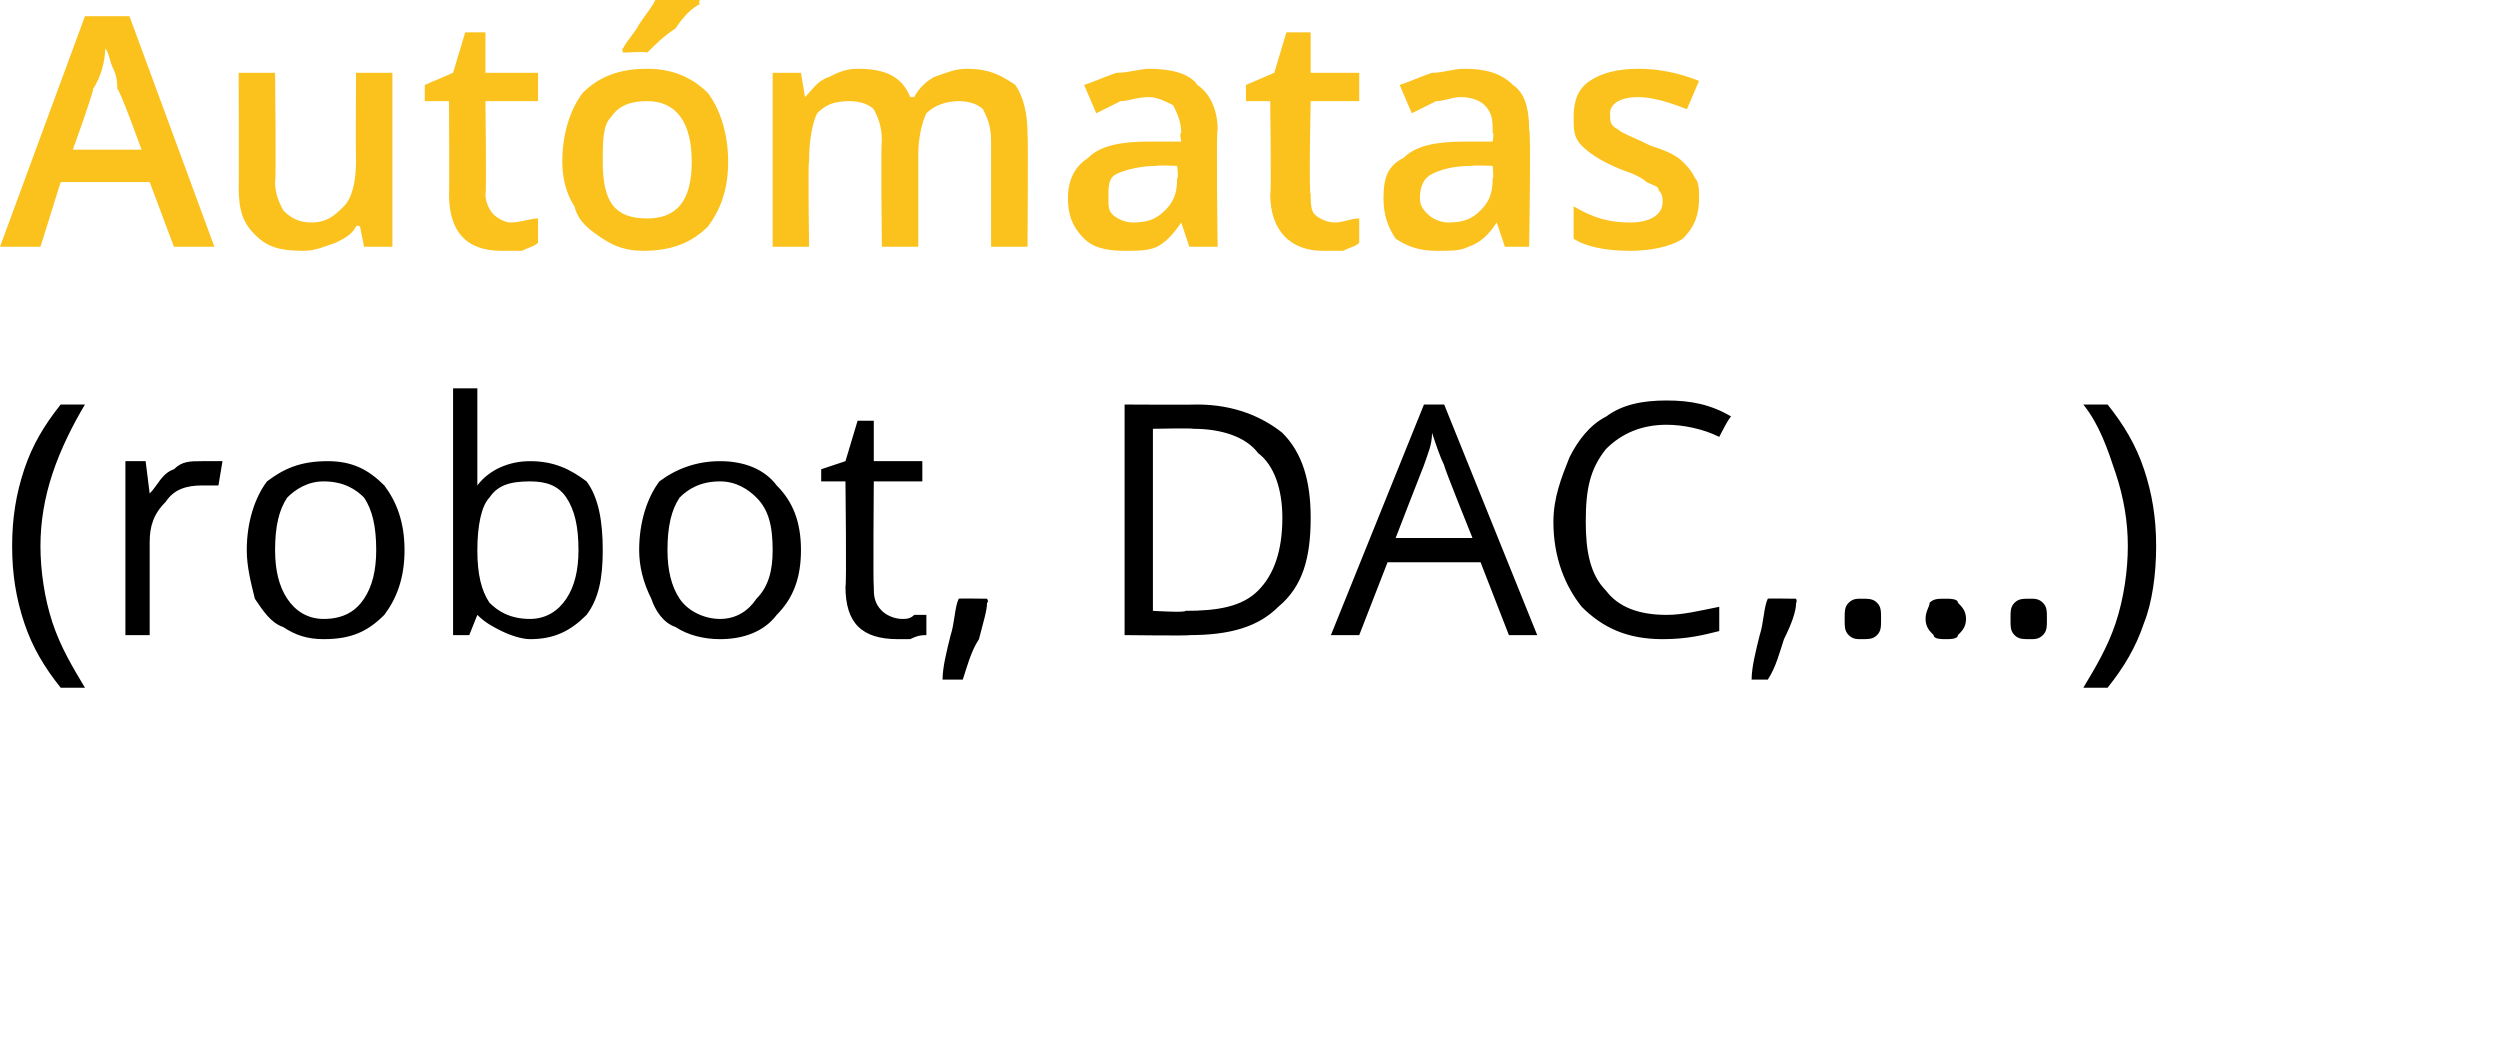
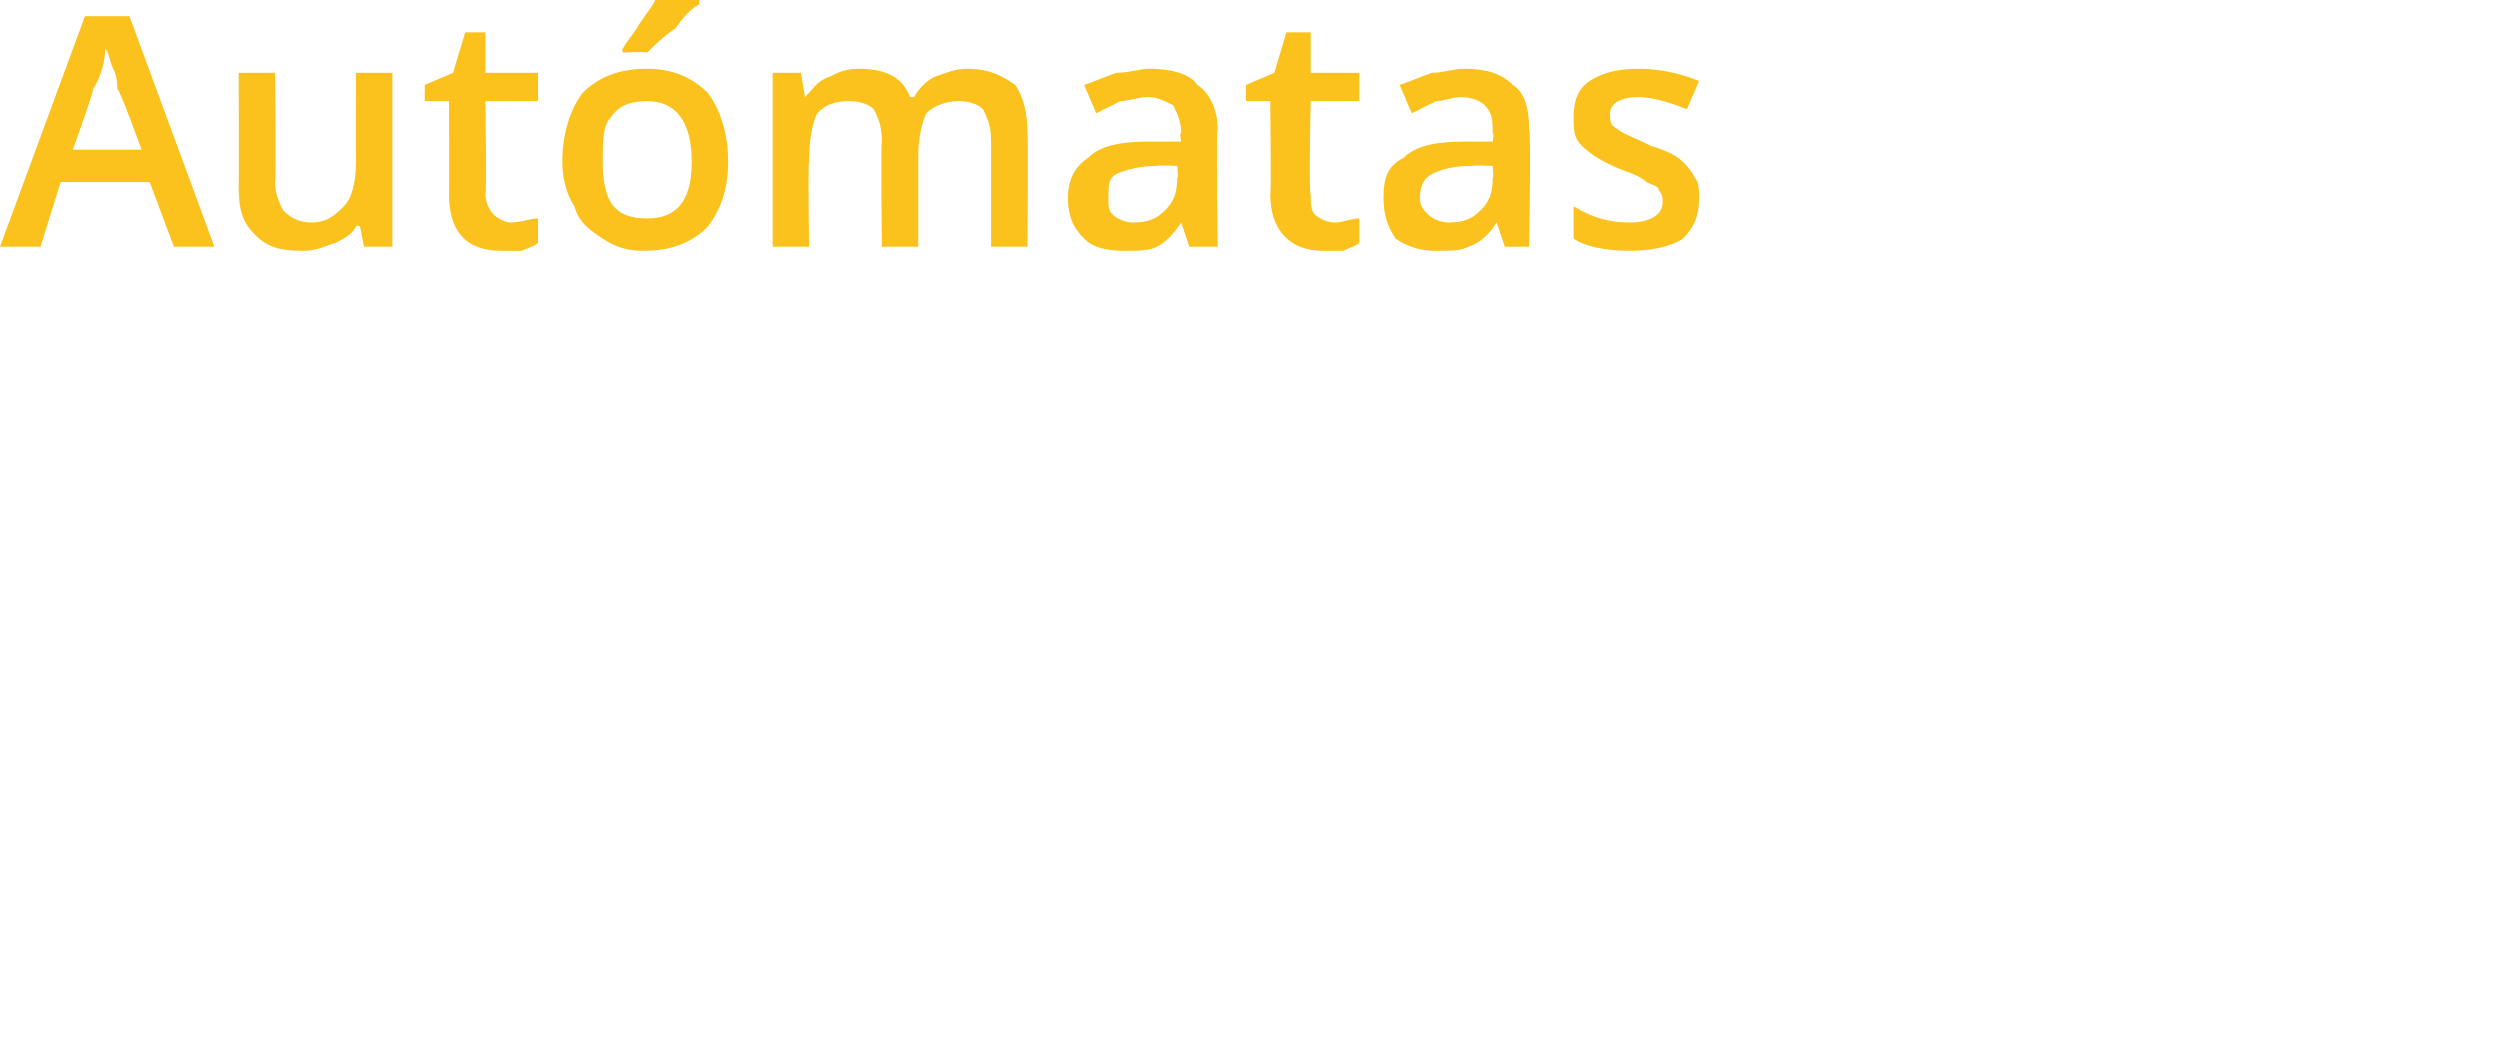
<svg xmlns="http://www.w3.org/2000/svg" version="1.1" width="61.8px" height="25.9px" viewBox="0 0 61.8 25.9">
  <desc>Aut matas robot DAC</desc>
  <defs />
  <g id="Polygon135961">
-     <path d="M 0.3 13.5 C 0.3 12.8 0.4 12.2 0.6 11.6 C 0.8 11 1.1 10.5 1.5 10 C 1.5 10 2.1 10 2.1 10 C 1.8 10.5 1.5 11.1 1.3 11.7 C 1.1 12.3 1 12.9 1 13.5 C 1 14.1 1.1 14.8 1.3 15.4 C 1.5 16 1.8 16.5 2.1 17 C 2.1 17 1.5 17 1.5 17 C 1.1 16.5 0.8 16 0.6 15.4 C 0.4 14.8 0.3 14.2 0.3 13.5 Z M 5 11.4 C 5.2 11.4 5.4 11.4 5.5 11.4 C 5.5 11.4 5.4 12 5.4 12 C 5.3 12 5.1 12 5 12 C 4.6 12 4.3 12.1 4.1 12.4 C 3.8 12.7 3.7 13 3.7 13.4 C 3.7 13.42 3.7 15.7 3.7 15.7 L 3.1 15.7 L 3.1 11.4 L 3.6 11.4 L 3.7 12.2 C 3.7 12.2 3.7 12.23 3.7 12.2 C 3.9 12 4 11.7 4.3 11.6 C 4.5 11.4 4.7 11.4 5 11.4 Z M 10 13.6 C 10 14.3 9.8 14.8 9.5 15.2 C 9.1 15.6 8.7 15.8 8 15.8 C 7.6 15.8 7.3 15.7 7 15.5 C 6.7 15.4 6.5 15.1 6.3 14.8 C 6.2 14.4 6.1 14 6.1 13.6 C 6.1 12.9 6.3 12.3 6.6 11.9 C 7 11.6 7.4 11.4 8.1 11.4 C 8.7 11.4 9.1 11.6 9.5 12 C 9.8 12.4 10 12.9 10 13.6 Z M 6.8 13.6 C 6.8 14.1 6.9 14.5 7.1 14.8 C 7.3 15.1 7.6 15.3 8 15.3 C 8.5 15.3 8.8 15.1 9 14.8 C 9.2 14.5 9.3 14.1 9.3 13.6 C 9.3 13 9.2 12.6 9 12.3 C 8.8 12.1 8.5 11.9 8 11.9 C 7.6 11.9 7.3 12.1 7.1 12.3 C 6.9 12.6 6.8 13 6.8 13.6 Z M 11.8 12 C 12.1 11.6 12.6 11.4 13.1 11.4 C 13.7 11.4 14.1 11.6 14.5 11.9 C 14.8 12.3 14.9 12.9 14.9 13.6 C 14.9 14.3 14.8 14.8 14.5 15.2 C 14.1 15.6 13.7 15.8 13.1 15.8 C 12.9 15.8 12.6 15.7 12.4 15.6 C 12.2 15.5 12 15.4 11.8 15.2 C 11.8 15.17 11.8 15.2 11.8 15.2 L 11.6 15.7 L 11.2 15.7 L 11.2 9.6 L 11.8 9.6 C 11.8 9.6 11.8 11.12 11.8 11.1 C 11.8 11.5 11.8 11.7 11.8 12 C 11.77 12.01 11.8 12 11.8 12 C 11.8 12 11.8 12.01 11.8 12 Z M 13.1 11.9 C 12.6 11.9 12.3 12 12.1 12.3 C 11.9 12.5 11.8 13 11.8 13.6 C 11.8 14.2 11.9 14.6 12.1 14.9 C 12.3 15.1 12.6 15.3 13.1 15.3 C 13.5 15.3 13.8 15.1 14 14.8 C 14.2 14.5 14.3 14.1 14.3 13.6 C 14.3 13 14.2 12.6 14 12.3 C 13.8 12 13.5 11.9 13.1 11.9 Z M 19.8 13.6 C 19.8 14.3 19.6 14.8 19.2 15.2 C 18.9 15.6 18.4 15.8 17.8 15.8 C 17.4 15.8 17 15.7 16.7 15.5 C 16.4 15.4 16.2 15.1 16.1 14.8 C 15.9 14.4 15.8 14 15.8 13.6 C 15.8 12.9 16 12.3 16.3 11.9 C 16.7 11.6 17.2 11.4 17.8 11.4 C 18.4 11.4 18.9 11.6 19.2 12 C 19.6 12.4 19.8 12.9 19.8 13.6 Z M 16.5 13.6 C 16.5 14.1 16.6 14.5 16.8 14.8 C 17 15.1 17.4 15.3 17.8 15.3 C 18.2 15.3 18.5 15.1 18.7 14.8 C 19 14.5 19.1 14.1 19.1 13.6 C 19.1 13 19 12.6 18.7 12.3 C 18.5 12.1 18.2 11.9 17.8 11.9 C 17.3 11.9 17 12.1 16.8 12.3 C 16.6 12.6 16.5 13 16.5 13.6 Z M 22.3 15.3 C 22.4 15.3 22.5 15.3 22.6 15.2 C 22.7 15.2 22.8 15.2 22.9 15.2 C 22.9 15.2 22.9 15.7 22.9 15.7 C 22.8 15.7 22.7 15.7 22.5 15.8 C 22.4 15.8 22.3 15.8 22.2 15.8 C 21.3 15.8 20.9 15.4 20.9 14.5 C 20.93 14.49 20.9 11.9 20.9 11.9 L 20.3 11.9 L 20.3 11.6 L 20.9 11.4 L 21.2 10.4 L 21.6 10.4 L 21.6 11.4 L 22.8 11.4 L 22.8 11.9 L 21.6 11.9 C 21.6 11.9 21.58 14.46 21.6 14.5 C 21.6 14.7 21.6 14.9 21.8 15.1 C 21.9 15.2 22.1 15.3 22.3 15.3 Z M 24.4 14.8 C 24.4 14.8 24.45 14.88 24.4 14.9 C 24.4 15.1 24.3 15.4 24.2 15.8 C 24 16.1 23.9 16.5 23.8 16.8 C 23.8 16.8 23.3 16.8 23.3 16.8 C 23.3 16.5 23.4 16.1 23.5 15.7 C 23.6 15.4 23.6 15 23.7 14.8 C 23.68 14.79 24.4 14.8 24.4 14.8 Z M 32.4 12.8 C 32.4 13.8 32.2 14.5 31.6 15 C 31.1 15.5 30.4 15.7 29.4 15.7 C 29.43 15.72 27.8 15.7 27.8 15.7 L 27.8 10 C 27.8 10 29.6 10.01 29.6 10 C 30.5 10 31.2 10.3 31.7 10.7 C 32.2 11.2 32.4 11.9 32.4 12.8 Z M 31.7 12.8 C 31.7 12.1 31.5 11.5 31.1 11.2 C 30.8 10.8 30.2 10.6 29.5 10.6 C 29.48 10.58 28.5 10.6 28.5 10.6 L 28.5 15.1 C 28.5 15.1 29.32 15.15 29.3 15.1 C 30.1 15.1 30.7 15 31.1 14.6 C 31.5 14.2 31.7 13.6 31.7 12.8 Z M 37.3 15.7 L 36.6 13.9 L 34.3 13.9 L 33.6 15.7 L 32.9 15.7 L 35.2 10 L 35.7 10 L 38 15.7 L 37.3 15.7 Z M 36.4 13.3 C 36.4 13.3 35.69 11.54 35.7 11.5 C 35.6 11.3 35.5 11 35.4 10.7 C 35.4 11 35.3 11.2 35.2 11.5 C 35.18 11.54 34.5 13.3 34.5 13.3 L 36.4 13.3 Z M 42.5 10.8 C 42.1 10.6 41.6 10.5 41.2 10.5 C 40.6 10.5 40.1 10.7 39.7 11.1 C 39.3 11.6 39.2 12.1 39.2 12.9 C 39.2 13.6 39.3 14.2 39.7 14.6 C 40 15 40.5 15.2 41.2 15.2 C 41.6 15.2 42 15.1 42.5 15 C 42.5 15 42.5 15.6 42.5 15.6 C 42.1 15.7 41.7 15.8 41.1 15.8 C 40.2 15.8 39.6 15.5 39.1 15 C 38.7 14.5 38.4 13.8 38.4 12.9 C 38.4 12.3 38.6 11.8 38.8 11.3 C 39 10.9 39.3 10.5 39.7 10.3 C 40.1 10 40.6 9.9 41.2 9.9 C 41.8 9.9 42.3 10 42.8 10.3 C 42.77 10.26 42.5 10.8 42.5 10.8 C 42.5 10.8 42.48 10.83 42.5 10.8 Z M 44.4 14.8 C 44.4 14.8 44.43 14.88 44.4 14.9 C 44.4 15.1 44.3 15.4 44.1 15.8 C 44 16.1 43.9 16.5 43.7 16.8 C 43.7 16.8 43.3 16.8 43.3 16.8 C 43.3 16.5 43.4 16.1 43.5 15.7 C 43.6 15.4 43.6 15 43.7 14.8 C 43.66 14.79 44.4 14.8 44.4 14.8 Z M 45.6 15.3 C 45.6 15.1 45.6 15 45.7 14.9 C 45.8 14.8 45.9 14.8 46 14.8 C 46.2 14.8 46.3 14.8 46.4 14.9 C 46.5 15 46.5 15.1 46.5 15.3 C 46.5 15.5 46.5 15.6 46.4 15.7 C 46.3 15.8 46.2 15.8 46 15.8 C 45.9 15.8 45.8 15.8 45.7 15.7 C 45.6 15.6 45.6 15.5 45.6 15.3 Z M 47.6 15.3 C 47.6 15.1 47.7 15 47.7 14.9 C 47.8 14.8 47.9 14.8 48.1 14.8 C 48.2 14.8 48.4 14.8 48.4 14.9 C 48.5 15 48.6 15.1 48.6 15.3 C 48.6 15.5 48.5 15.6 48.4 15.7 C 48.4 15.8 48.2 15.8 48.1 15.8 C 48 15.8 47.8 15.8 47.8 15.7 C 47.7 15.6 47.6 15.5 47.6 15.3 Z M 49.7 15.3 C 49.7 15.1 49.7 15 49.8 14.9 C 49.9 14.8 50 14.8 50.2 14.8 C 50.3 14.8 50.4 14.8 50.5 14.9 C 50.6 15 50.6 15.1 50.6 15.3 C 50.6 15.5 50.6 15.6 50.5 15.7 C 50.4 15.8 50.3 15.8 50.2 15.8 C 50 15.8 49.9 15.8 49.8 15.7 C 49.7 15.6 49.7 15.5 49.7 15.3 Z M 53.3 13.5 C 53.3 14.2 53.2 14.9 53 15.4 C 52.8 16 52.5 16.5 52.1 17 C 52.1 17 51.5 17 51.5 17 C 51.8 16.5 52.1 16 52.3 15.4 C 52.5 14.8 52.6 14.1 52.6 13.5 C 52.6 12.9 52.5 12.3 52.3 11.7 C 52.1 11.1 51.9 10.5 51.5 10 C 51.5 10 52.1 10 52.1 10 C 52.5 10.5 52.8 11 53 11.6 C 53.2 12.2 53.3 12.8 53.3 13.5 Z " stroke="none" fill="#000" />
-   </g>
+     </g>
  <g id="Polygon135960">
    <path d="M 4.3 6.1 L 3.7 4.5 L 1.5 4.5 L 1 6.1 L 0 6.1 L 2.1 0.4 L 3.2 0.4 L 5.3 6.1 L 4.3 6.1 Z M 3.5 3.7 C 3.5 3.7 2.95 2.18 2.9 2.2 C 2.9 2.1 2.9 1.9 2.8 1.7 C 2.7 1.5 2.7 1.3 2.6 1.2 C 2.6 1.5 2.5 1.9 2.3 2.2 C 2.33 2.24 1.8 3.7 1.8 3.7 L 3.5 3.7 Z M 9 6.1 L 8.9 5.6 C 8.9 5.6 8.82 5.55 8.8 5.6 C 8.7 5.8 8.5 5.9 8.3 6 C 8 6.1 7.8 6.2 7.5 6.2 C 6.9 6.2 6.6 6.1 6.3 5.8 C 6 5.5 5.9 5.2 5.9 4.6 C 5.91 4.63 5.9 1.8 5.9 1.8 L 6.8 1.8 C 6.8 1.8 6.83 4.46 6.8 4.5 C 6.8 4.8 6.9 5 7 5.2 C 7.2 5.4 7.4 5.5 7.7 5.5 C 8.1 5.5 8.3 5.3 8.5 5.1 C 8.7 4.9 8.8 4.5 8.8 4 C 8.79 3.95 8.8 1.8 8.8 1.8 L 9.7 1.8 L 9.7 6.1 L 9 6.1 Z M 12.6 5.5 C 12.9 5.5 13.1 5.4 13.3 5.4 C 13.3 5.4 13.3 6 13.3 6 C 13.2 6.1 13.1 6.1 12.9 6.2 C 12.8 6.2 12.6 6.2 12.4 6.2 C 11.5 6.2 11.1 5.7 11.1 4.8 C 11.11 4.82 11.1 2.5 11.1 2.5 L 10.5 2.5 L 10.5 2.1 L 11.2 1.8 L 11.5 0.8 L 12 0.8 L 12 1.8 L 13.3 1.8 L 13.3 2.5 L 12 2.5 C 12 2.5 12.03 4.81 12 4.8 C 12 5 12.1 5.2 12.2 5.3 C 12.3 5.4 12.5 5.5 12.6 5.5 Z M 18 4 C 18 4.7 17.8 5.2 17.5 5.6 C 17.1 6 16.6 6.2 15.9 6.2 C 15.5 6.2 15.2 6.1 14.9 5.9 C 14.6 5.7 14.3 5.5 14.2 5.1 C 14 4.8 13.9 4.4 13.9 4 C 13.9 3.3 14.1 2.7 14.4 2.3 C 14.8 1.9 15.3 1.7 16 1.7 C 16.6 1.7 17.1 1.9 17.5 2.3 C 17.8 2.7 18 3.3 18 4 Z M 14.9 4 C 14.9 5 15.2 5.4 16 5.4 C 16.7 5.4 17.1 5 17.1 4 C 17.1 3 16.7 2.5 16 2.5 C 15.6 2.5 15.3 2.6 15.1 2.9 C 14.9 3.1 14.9 3.5 14.9 4 Z M 15.4 1.3 C 15.4 1.3 15.36 1.18 15.4 1.2 C 15.5 1 15.7 0.8 15.8 0.6 C 16 0.3 16.1 0.2 16.2 0 C 16.19 -0.01 17.3 0 17.3 0 C 17.3 0 17.26 0.07 17.3 0.1 C 17.1 0.2 16.9 0.4 16.7 0.7 C 16.4 0.9 16.2 1.1 16 1.3 C 15.97 1.27 15.4 1.3 15.4 1.3 Z M 22.7 6.1 L 21.8 6.1 C 21.8 6.1 21.77 3.46 21.8 3.5 C 21.8 3.1 21.7 2.9 21.6 2.7 C 21.5 2.6 21.3 2.5 21 2.5 C 20.6 2.5 20.4 2.6 20.2 2.8 C 20.1 3 20 3.4 20 4 C 19.97 3.97 20 6.1 20 6.1 L 19.1 6.1 L 19.1 1.8 L 19.8 1.8 L 19.9 2.4 C 19.9 2.4 19.95 2.37 19.9 2.4 C 20.1 2.2 20.2 2 20.5 1.9 C 20.7 1.8 20.9 1.7 21.2 1.7 C 21.9 1.7 22.3 1.9 22.5 2.4 C 22.5 2.4 22.6 2.4 22.6 2.4 C 22.7 2.2 22.9 2 23.1 1.9 C 23.4 1.8 23.6 1.7 23.9 1.7 C 24.5 1.7 24.8 1.9 25.1 2.1 C 25.3 2.4 25.4 2.8 25.4 3.3 C 25.42 3.3 25.4 6.1 25.4 6.1 L 24.5 6.1 C 24.5 6.1 24.5 3.46 24.5 3.5 C 24.5 3.1 24.4 2.9 24.3 2.7 C 24.2 2.6 24 2.5 23.7 2.5 C 23.4 2.5 23.1 2.6 22.9 2.8 C 22.8 3 22.7 3.4 22.7 3.8 C 22.7 3.83 22.7 6.1 22.7 6.1 Z M 29.4 6.1 L 29.2 5.5 C 29.2 5.5 29.19 5.52 29.2 5.5 C 29 5.8 28.8 6 28.6 6.1 C 28.4 6.2 28.1 6.2 27.8 6.2 C 27.3 6.2 27 6.1 26.8 5.9 C 26.5 5.6 26.4 5.3 26.4 4.9 C 26.4 4.4 26.6 4.1 26.9 3.9 C 27.2 3.6 27.7 3.5 28.4 3.5 C 28.41 3.5 29.2 3.5 29.2 3.5 C 29.2 3.5 29.15 3.25 29.2 3.3 C 29.2 3 29.1 2.8 29 2.6 C 28.8 2.5 28.6 2.4 28.4 2.4 C 28.1 2.4 27.9 2.5 27.7 2.5 C 27.5 2.6 27.3 2.7 27.1 2.8 C 27.1 2.8 26.8 2.1 26.8 2.1 C 27.1 2 27.3 1.9 27.6 1.8 C 27.9 1.8 28.2 1.7 28.4 1.7 C 28.9 1.7 29.4 1.8 29.6 2.1 C 29.9 2.3 30.1 2.7 30.1 3.2 C 30.06 3.21 30.1 6.1 30.1 6.1 L 29.4 6.1 Z M 28 5.5 C 28.4 5.5 28.6 5.4 28.8 5.2 C 29 5 29.1 4.8 29.1 4.4 C 29.14 4.43 29.1 4.1 29.1 4.1 C 29.1 4.1 28.59 4.08 28.6 4.1 C 28.2 4.1 27.8 4.2 27.6 4.3 C 27.4 4.4 27.4 4.6 27.4 4.9 C 27.4 5.1 27.4 5.2 27.5 5.3 C 27.6 5.4 27.8 5.5 28 5.5 Z M 33 5.5 C 33.2 5.5 33.4 5.4 33.6 5.4 C 33.6 5.4 33.6 6 33.6 6 C 33.5 6.1 33.4 6.1 33.2 6.2 C 33.1 6.2 32.9 6.2 32.7 6.2 C 31.9 6.2 31.4 5.7 31.4 4.8 C 31.43 4.82 31.4 2.5 31.4 2.5 L 30.8 2.5 L 30.8 2.1 L 31.5 1.8 L 31.8 0.8 L 32.4 0.8 L 32.4 1.8 L 33.6 1.8 L 33.6 2.5 L 32.4 2.5 C 32.4 2.5 32.35 4.81 32.4 4.8 C 32.4 5 32.4 5.2 32.5 5.3 C 32.6 5.4 32.8 5.5 33 5.5 Z M 37.2 6.1 L 37 5.5 C 37 5.5 36.98 5.52 37 5.5 C 36.8 5.8 36.6 6 36.3 6.1 C 36.1 6.2 35.9 6.2 35.5 6.2 C 35.1 6.2 34.8 6.1 34.5 5.9 C 34.3 5.6 34.2 5.3 34.2 4.9 C 34.2 4.4 34.3 4.1 34.7 3.9 C 35 3.6 35.5 3.5 36.2 3.5 C 36.19 3.5 36.9 3.5 36.9 3.5 C 36.9 3.5 36.94 3.25 36.9 3.3 C 36.9 3 36.9 2.8 36.7 2.6 C 36.6 2.5 36.4 2.4 36.1 2.4 C 35.9 2.4 35.7 2.5 35.5 2.5 C 35.3 2.6 35.1 2.7 34.9 2.8 C 34.9 2.8 34.6 2.1 34.6 2.1 C 34.9 2 35.1 1.9 35.4 1.8 C 35.7 1.8 35.9 1.7 36.2 1.7 C 36.7 1.7 37.1 1.8 37.4 2.1 C 37.7 2.3 37.8 2.7 37.8 3.2 C 37.85 3.21 37.8 6.1 37.8 6.1 L 37.2 6.1 Z M 35.8 5.5 C 36.2 5.5 36.4 5.4 36.6 5.2 C 36.8 5 36.9 4.8 36.9 4.4 C 36.93 4.43 36.9 4.1 36.9 4.1 C 36.9 4.1 36.38 4.08 36.4 4.1 C 35.9 4.1 35.6 4.2 35.4 4.3 C 35.2 4.4 35.1 4.6 35.1 4.9 C 35.1 5.1 35.2 5.2 35.3 5.3 C 35.4 5.4 35.6 5.5 35.8 5.5 Z M 42 4.9 C 42 5.3 41.9 5.6 41.6 5.9 C 41.3 6.1 40.8 6.2 40.3 6.2 C 39.7 6.2 39.2 6.1 38.9 5.9 C 38.9 5.9 38.9 5.1 38.9 5.1 C 39.4 5.4 39.8 5.5 40.3 5.5 C 40.8 5.5 41.1 5.3 41.1 5 C 41.1 4.9 41.1 4.8 41 4.7 C 41 4.6 40.9 4.6 40.7 4.5 C 40.6 4.4 40.4 4.3 40.1 4.2 C 39.6 4 39.3 3.8 39.1 3.6 C 38.9 3.4 38.9 3.2 38.9 2.9 C 38.9 2.5 39 2.2 39.3 2 C 39.6 1.8 40 1.7 40.5 1.7 C 41 1.7 41.5 1.8 42 2 C 42 2 41.7 2.7 41.7 2.7 C 41.2 2.5 40.8 2.4 40.5 2.4 C 40 2.4 39.8 2.6 39.8 2.8 C 39.8 3 39.8 3.1 40 3.2 C 40.1 3.3 40.4 3.4 40.8 3.6 C 41.1 3.7 41.4 3.8 41.6 4 C 41.7 4.1 41.8 4.2 41.9 4.4 C 42 4.5 42 4.7 42 4.9 Z " stroke="none" fill="#fbc11c" />
  </g>
</svg>